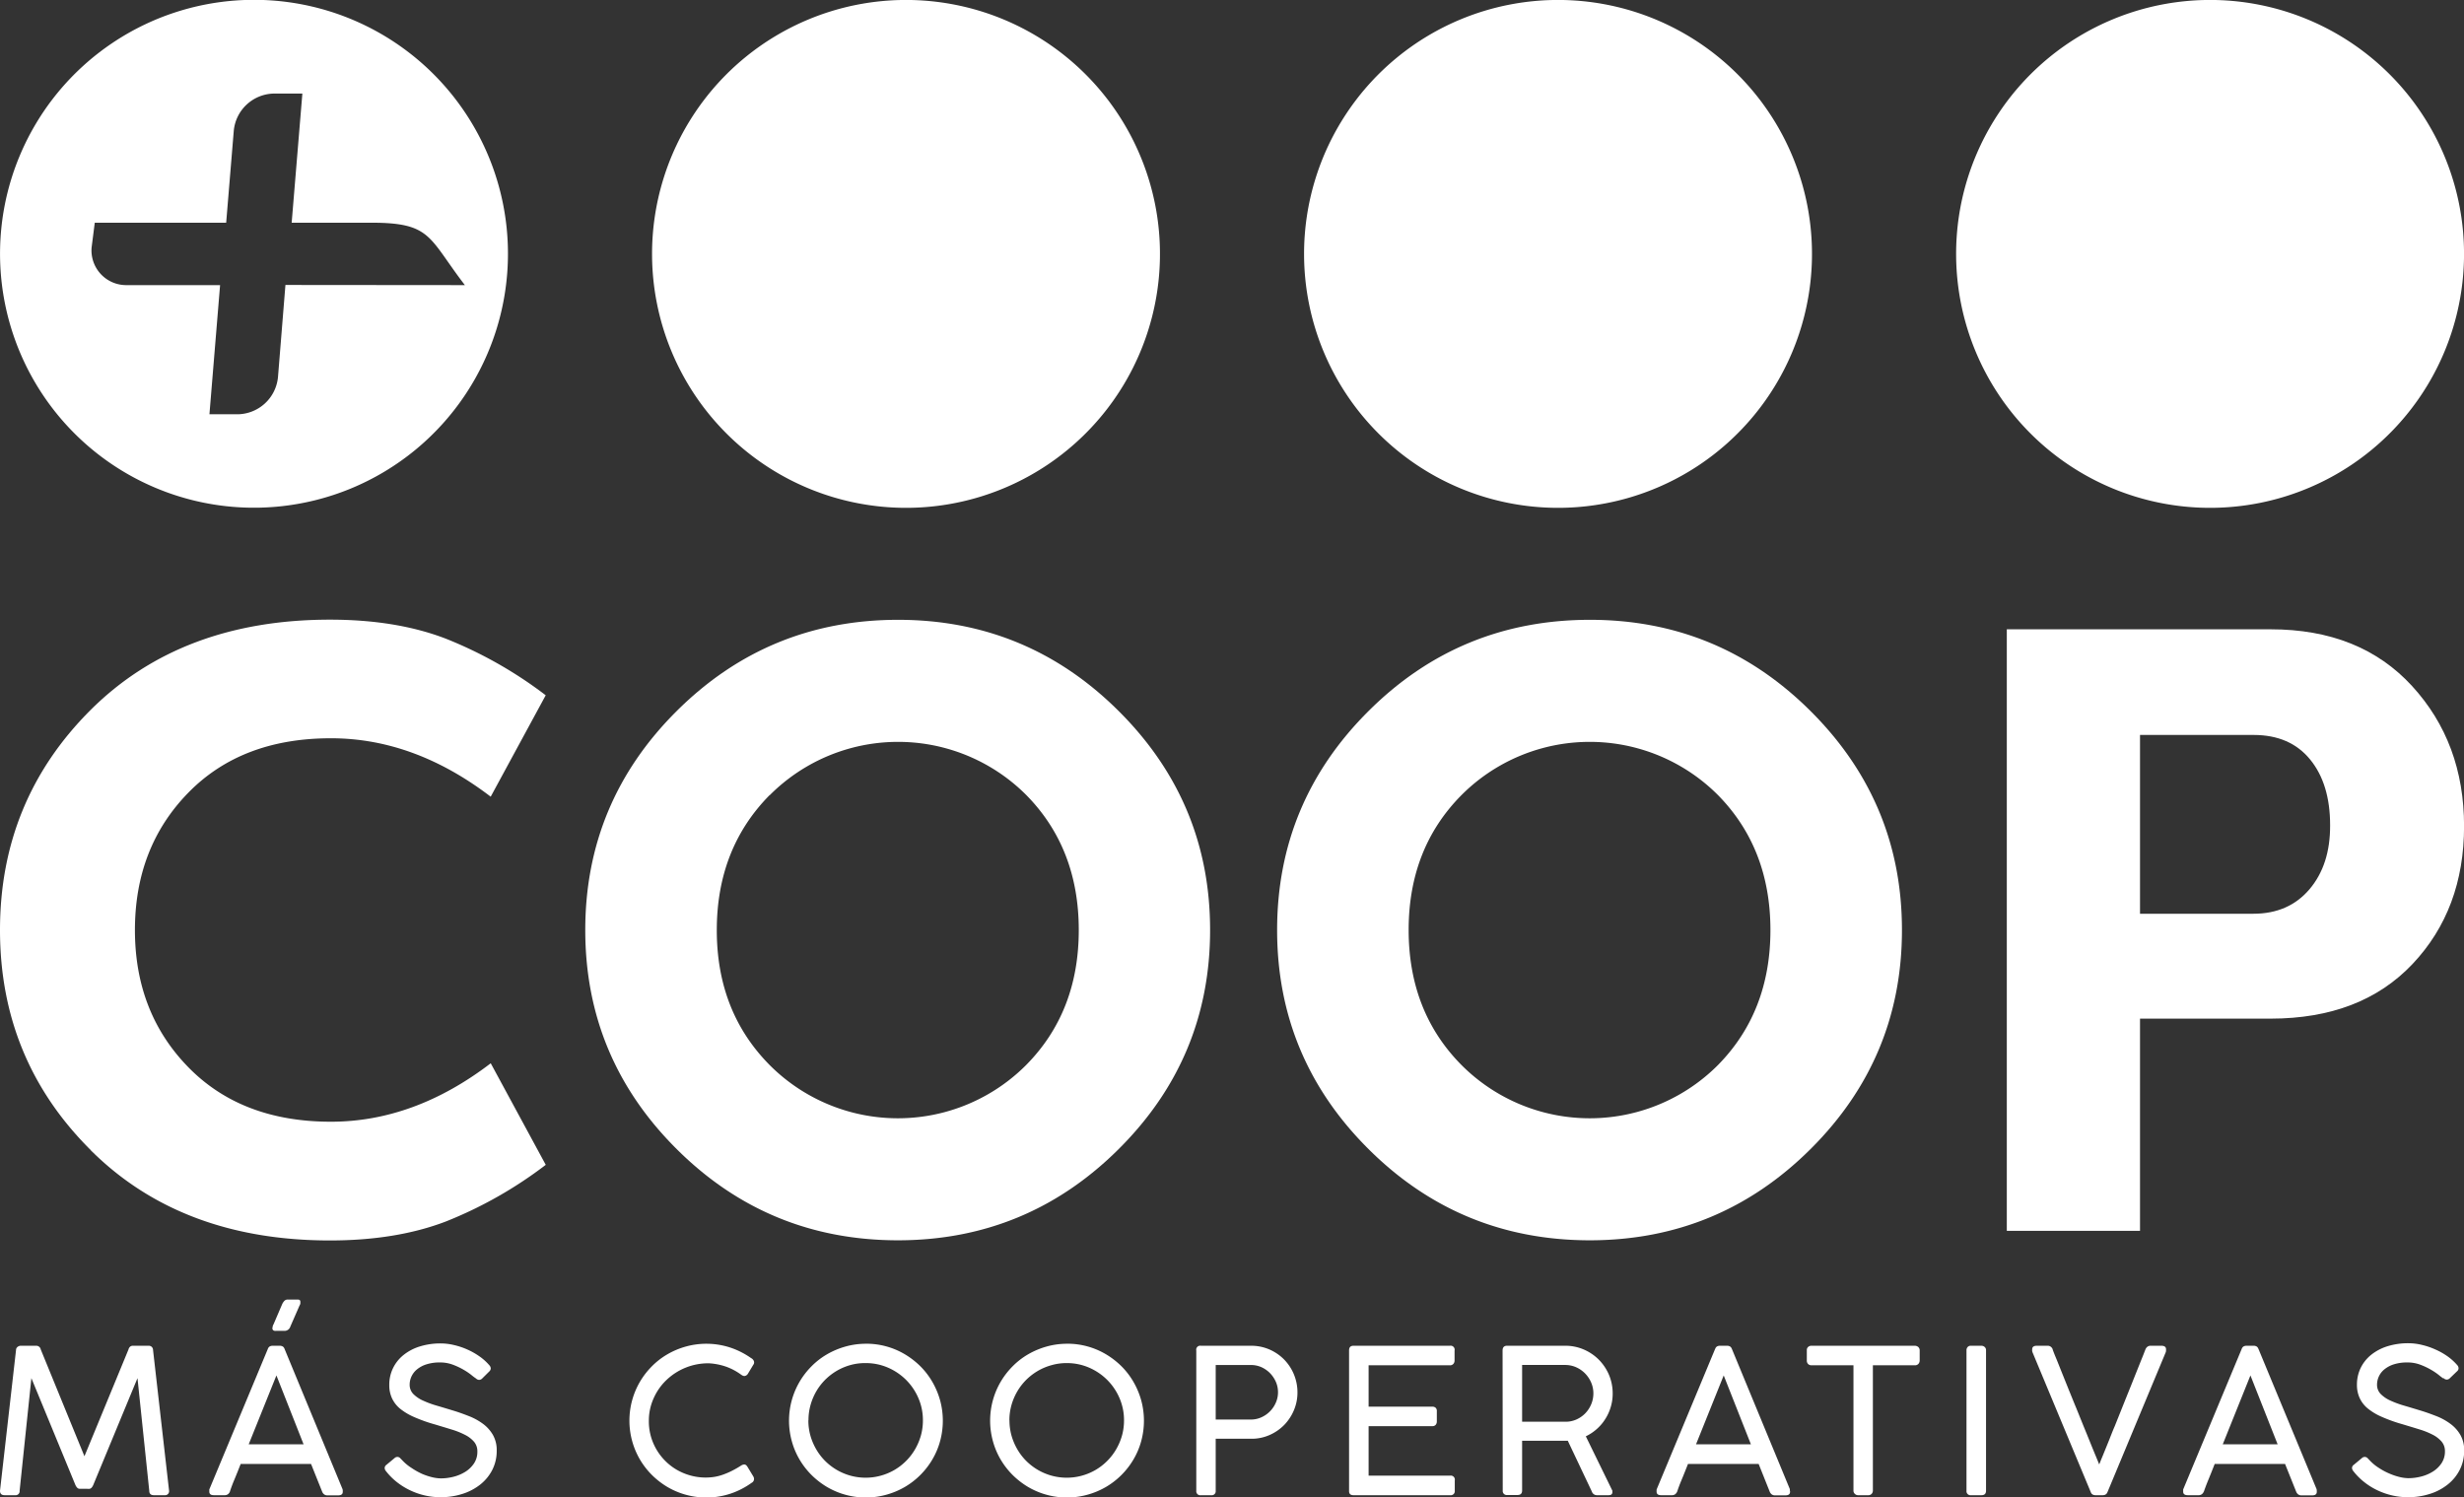
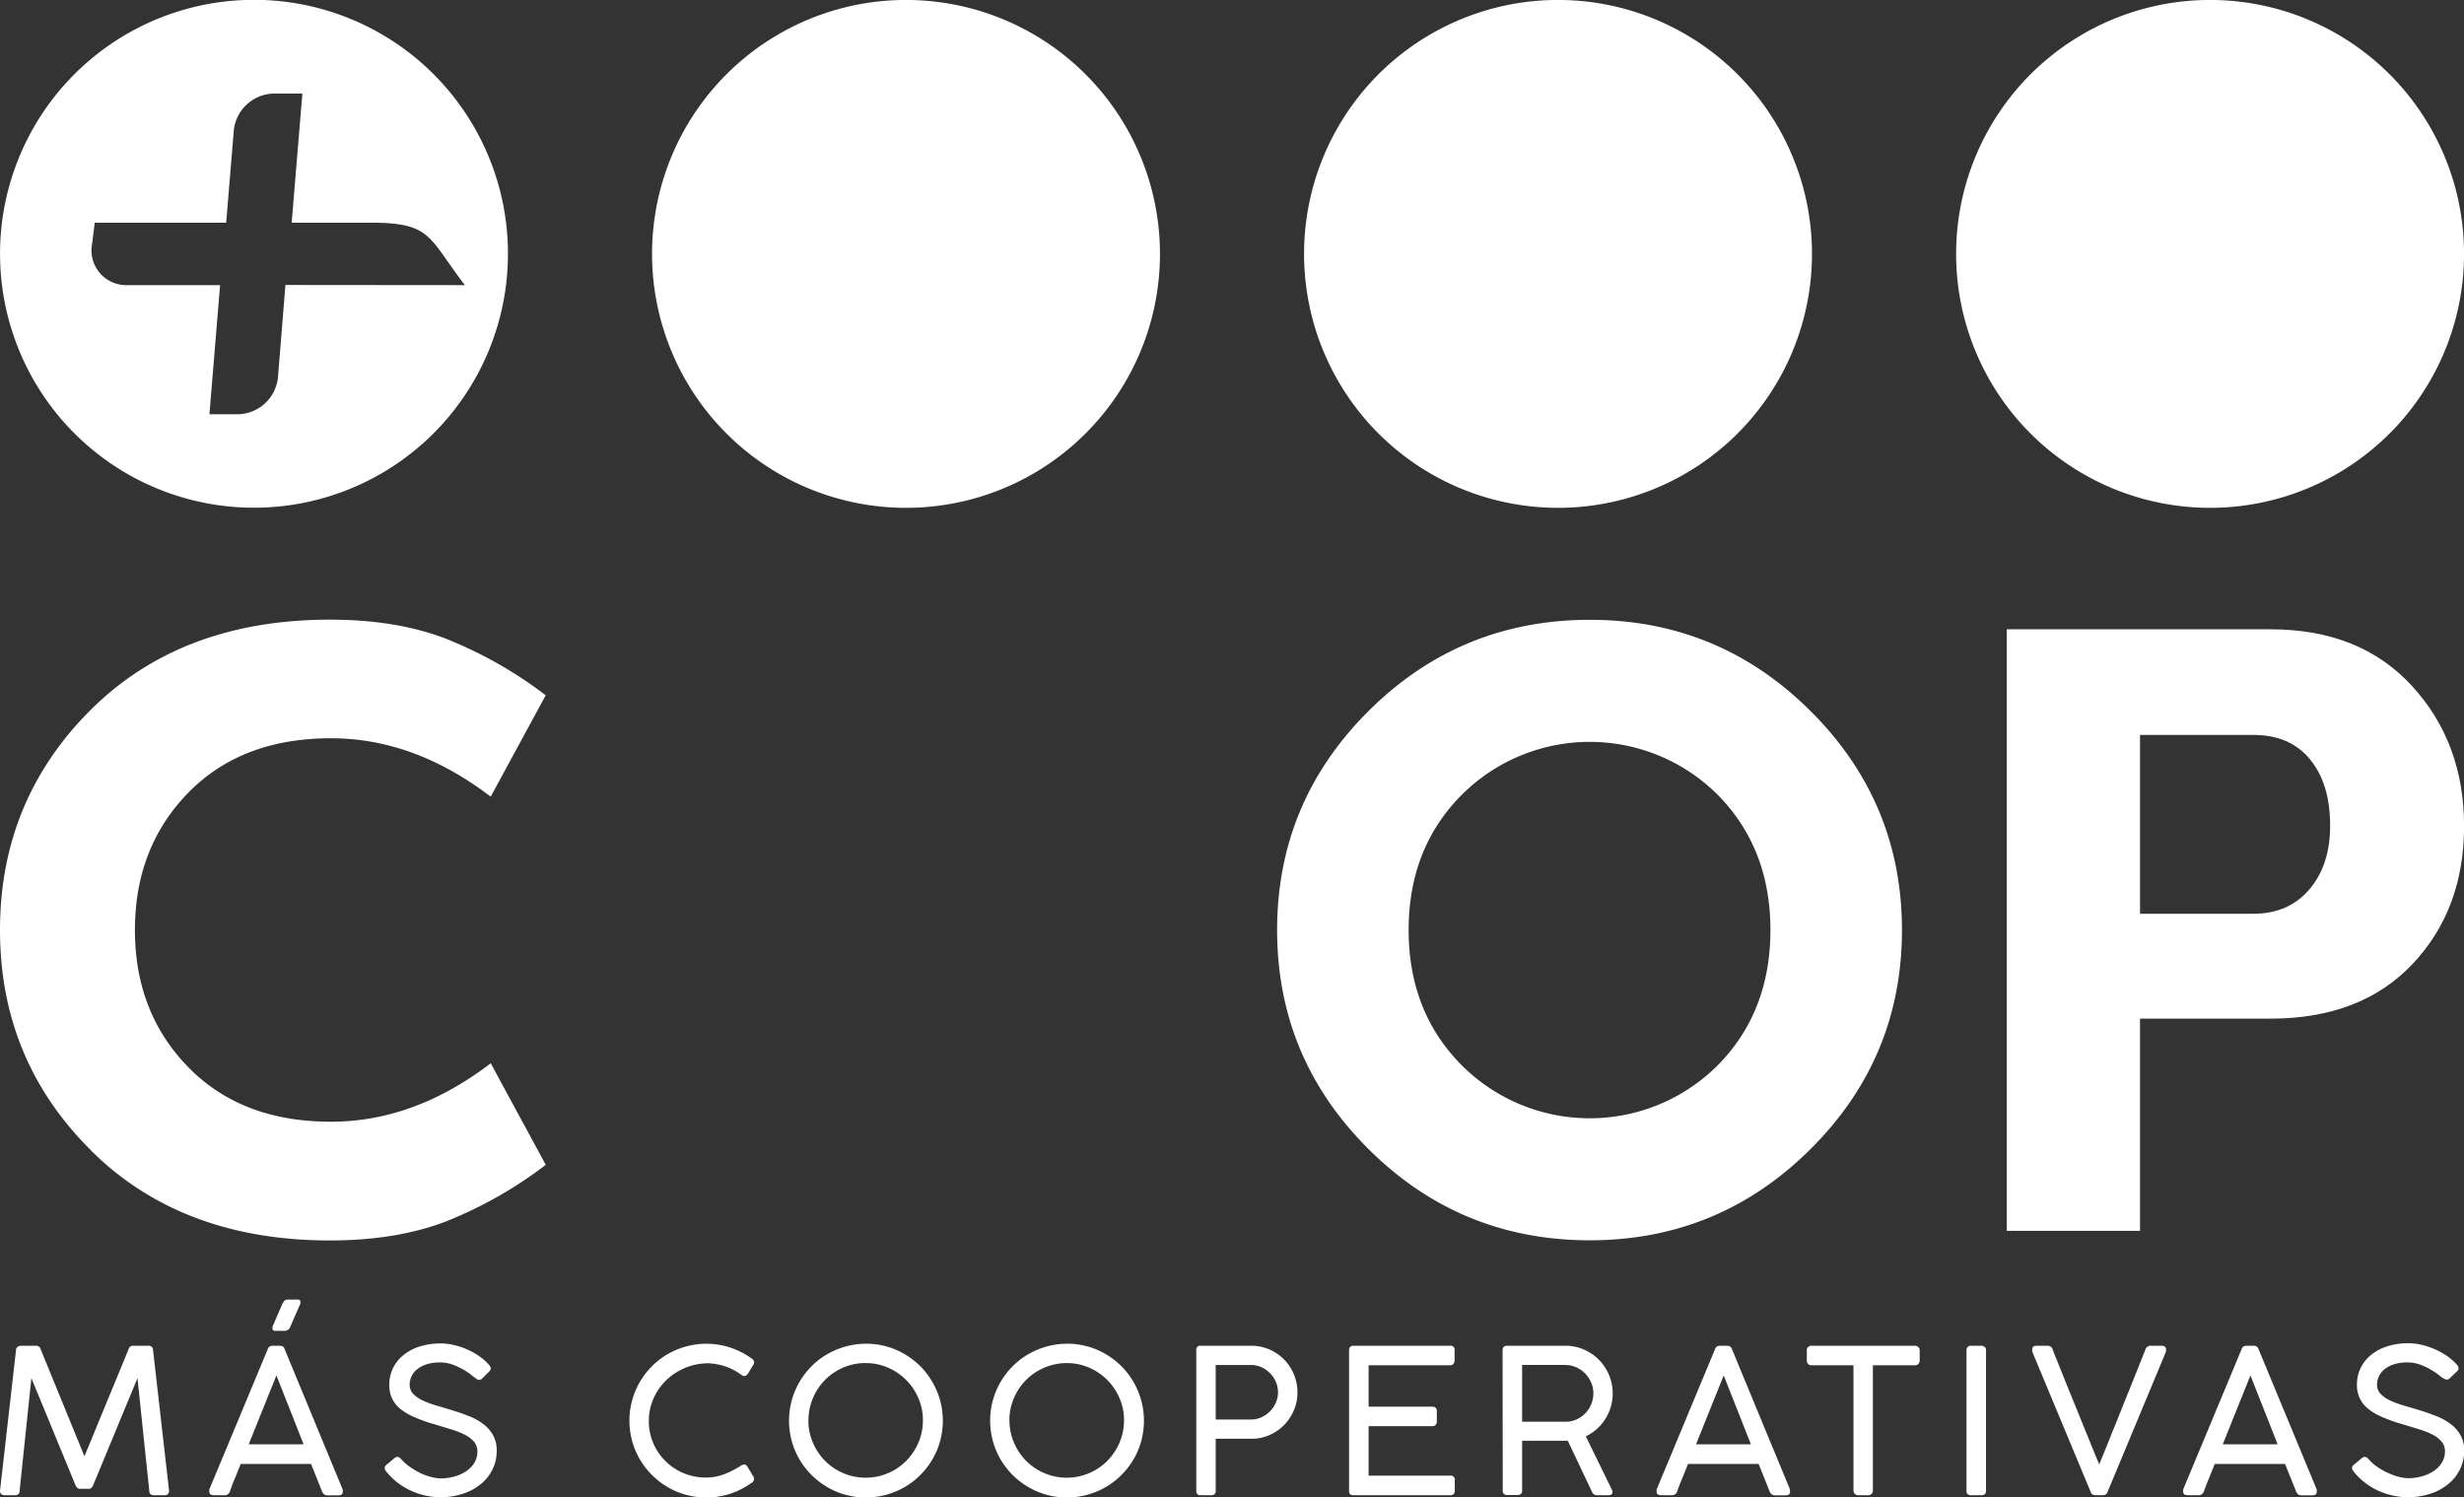
<svg xmlns="http://www.w3.org/2000/svg" id="Capa_1" data-name="Capa 1" viewBox="0 0 615.42 374.04">
  <rect x="0" y="0" width="615.42" height="374.04" fill="#333333" stroke="none" />
  <defs>
    <style>.cls-1{fill:#fff;}</style>
  </defs>
  <title>faecta-mas-cooperarivas-blanco</title>
  <path class="cls-1" d="M80.21,342.31q-22.65-22.55-22.65-54.95t22.65-55q22.64-22.53,59.78-22.54,16.53,0,28.87,4.73a105.21,105.21,0,0,1,25,14.16l-13.74,25.33q-19.11-14.6-39.92-14.59-22.34,0-35.64,13.63T91.26,287.36q0,20.59,13.31,34.23t35.64,13.64q20.82,0,39.92-14.6L193.87,346a104.92,104.92,0,0,1-25,14.17q-12.35,4.71-28.87,4.72-37.14,0-59.78-22.54" transform="translate(-57.56 -55.04)" />
-   <path class="cls-1" d="M226.6,342.09q-22.86-22.74-22.86-54.73t22.86-54.74q22.88-22.76,55.28-22.76,32.19,0,55.06,22.76t22.86,54.74q0,32-22.86,54.73t-55.06,22.76q-32.42,0-55.28-22.76m23.18-88.44Q236.6,267,236.59,287.36t13.19,33.7a45.22,45.22,0,0,0,64.08,0Q327,307.76,327,287.36t-13.09-33.71a45.24,45.24,0,0,0-64.08,0" transform="translate(-57.56 -55.04)" />
  <path class="cls-1" d="M399.4,342.09q-22.86-22.74-22.86-54.73t22.86-54.74q22.86-22.76,55.28-22.76,32.19,0,55.06,22.76t22.86,54.74q0,32-22.86,54.73t-55.06,22.76q-32.42,0-55.28-22.76m23.18-88.44q-13.2,13.32-13.19,33.71t13.19,33.7a45.22,45.22,0,0,0,64.08,0q13.09-13.31,13.09-33.7t-13.09-33.71a45.24,45.24,0,0,0-64.08,0" transform="translate(-57.56 -55.04)" />
  <path class="cls-1" d="M592.06,362.49H558.79V212.23h65.9q22.32,0,35.31,14.16t13,35q0,20.83-12.88,34.45t-35.41,13.64H592.06Zm0-79.21h28.33q8.8,0,14-6.12t5.15-16q0-10.31-5-16.42t-14.06-6.12H592.06Z" transform="translate(-57.56 -55.04)" />
  <path class="cls-1" d="M220.42,118.47a63.43,63.43,0,1,1,63.43,63.42,63.43,63.43,0,0,1-63.43-63.42" transform="translate(-57.56 -55.04)" />
  <path class="cls-1" d="M383.27,118.47a63.43,63.43,0,1,1,63.43,63.42,63.43,63.43,0,0,1-63.43-63.42" transform="translate(-57.56 -55.04)" />
  <path class="cls-1" d="M546.13,118.47a63.43,63.43,0,1,1,63.42,63.42,63.42,63.42,0,0,1-63.42-63.42" transform="translate(-57.56 -55.04)" />
  <path class="cls-1" d="M121,55a63.43,63.43,0,1,0,63.43,63.42A63.41,63.41,0,0,0,121,55m7.85,71.22L127,149.12a10.25,10.25,0,0,1-10.2,9.4h-6.93l2.66-32.26H89.09a8.67,8.67,0,0,1-8.65-9.4l.79-6.19h32.82l1.89-22.86a10.25,10.25,0,0,1,10.21-9.4h6.93l-2.67,32.26h19.88c15.07,0,14.21,3.63,23.38,15.59Z" transform="translate(-57.56 -55.04)" />
  <path class="cls-1" d="M77.4,426.91c-.37,0-.7-.31-1-.93l-11-26.7-2.94,28.13a1,1,0,0,1-1.11,1.11H58.72c-.77,0-1.16-.37-1.16-1.11l4-35.12a1,1,0,0,1,.37-.8,1.3,1.3,0,0,1,.83-.3h3.87a1.13,1.13,0,0,1,1.11.93l10.91,26.67,11-26.67a1.38,1.38,0,0,1,.4-.69,1,1,0,0,1,.63-.24h4a1.08,1.08,0,0,1,.82.32,1.16,1.16,0,0,1,.29.78l4,35.12a1,1,0,0,1-1.11,1.11H96c-.77,0-1.16-.37-1.16-1.11l-2.94-28.13L80.84,426c-.28.62-.62.93-1,.93Z" transform="translate(-57.56 -55.04)" />
  <path class="cls-1" d="M115,427.59a1.59,1.59,0,0,1-.5.68,1.32,1.32,0,0,1-.83.25H111c-.78,0-1.16-.29-1.16-.88a2.44,2.44,0,0,1,0-.29,1.3,1.3,0,0,1,0-.21c0-.07,0-.13.05-.18l14.51-34.84a3,3,0,0,1,.12-.29,1.21,1.21,0,0,1,.2-.3,1,1,0,0,1,.37-.24,1.62,1.62,0,0,1,.64-.1h1.66a1.53,1.53,0,0,1,.61.1,1,1,0,0,1,.37.24,1.21,1.21,0,0,1,.2.3,3,3,0,0,1,.12.29L143.11,427l.06.25c0,.09,0,.17,0,.24a.81.81,0,0,1,0,.19c0,.59-.39.88-1.16.88h-2.66a1.3,1.3,0,0,1-.83-.25,1.52,1.52,0,0,1-.5-.68l-2.77-6.91H117.67c-.58,1.49-1.12,2.84-1.61,4s-.84,2.17-1.08,2.87m4.7-11.79h13.7l-6.78-17.2Zm10.39-29.39a1.49,1.49,0,0,1-1.34,1.06h-2.31a.88.88,0,0,1-.66-.18.75.75,0,0,1-.17-.53,1.91,1.91,0,0,0,.08-.39,1.24,1.24,0,0,1,.2-.51l2.21-5.16a3.12,3.12,0,0,1,.59-.8,1.12,1.12,0,0,1,.77-.25h2.49c.43,0,.65.18.65.55,0,.14,0,.28,0,.43a1.34,1.34,0,0,1-.2.5Z" transform="translate(-57.56 -55.04)" />
  <path class="cls-1" d="M176.4,399.33a13.57,13.57,0,0,1-1.16-.88,16,16,0,0,0-2-1.33,17.35,17.35,0,0,0-2.63-1.22,9,9,0,0,0-3.14-.54,10.81,10.81,0,0,0-3.42.48,7,7,0,0,0-2.36,1.27,5,5,0,0,0-1.37,1.78,4.82,4.82,0,0,0-.44,2,3.27,3.27,0,0,0,.93,2.37,8.07,8.07,0,0,0,2.46,1.65,24.07,24.07,0,0,0,3.48,1.27c1.3.38,2.62.78,4,1.2s2.68.89,4,1.41a15.16,15.16,0,0,1,3.48,1.93,9.15,9.15,0,0,1,2.46,2.77,7.65,7.65,0,0,1,.93,3.89,10.39,10.39,0,0,1-1.09,4.79,11.07,11.07,0,0,1-3,3.67,13.85,13.85,0,0,1-4.46,2.35,17.66,17.66,0,0,1-5.51.83,17.07,17.07,0,0,1-3.89-.44A17.72,17.72,0,0,1,160,427.3a17.39,17.39,0,0,1-3.31-2.05,15.91,15.91,0,0,1-2.74-2.76,1.2,1.2,0,0,1-.31-.81,1,1,0,0,1,.44-.75l2-1.66a1.08,1.08,0,0,1,.82-.31,1.07,1.07,0,0,1,.73.43l.33.33a11.78,11.78,0,0,0,2.4,2A17.14,17.14,0,0,0,163,423.2a15.83,15.83,0,0,0,2.58.85,10,10,0,0,0,2.08.27,12.89,12.89,0,0,0,3.15-.4,10.39,10.39,0,0,0,2.94-1.23,7.2,7.2,0,0,0,2.19-2.1,5.21,5.21,0,0,0,.85-3,3.65,3.65,0,0,0-.84-2.43,7.29,7.29,0,0,0-2.28-1.73,19.31,19.31,0,0,0-3.35-1.33c-1.28-.4-2.66-.81-4.11-1.25A38.49,38.49,0,0,1,161,409a15,15,0,0,1-3.56-2.13,7.42,7.42,0,0,1-2-2.62,7.73,7.73,0,0,1-.65-3.25,9.4,9.4,0,0,1,.92-4.19,9.55,9.55,0,0,1,2.6-3.28,12.18,12.18,0,0,1,4.06-2.15,17.23,17.23,0,0,1,5.31-.77,14.32,14.32,0,0,1,3.3.41,18.12,18.12,0,0,1,3.33,1.12,17.68,17.68,0,0,1,3,1.7,13.09,13.09,0,0,1,2.45,2.2,1.23,1.23,0,0,1,.37.8,1.07,1.07,0,0,1-.39.79L178,399.36a1.09,1.09,0,0,1-.81.35,1.16,1.16,0,0,1-.77-.38" transform="translate(-57.56 -55.04)" />
  <path class="cls-1" d="M245.28,394.33a1.71,1.71,0,0,1,.46.47,1,1,0,0,1,.17.54.91.91,0,0,1-.2.6l-1.33,2.21a1.16,1.16,0,0,1-.88.6,1,1,0,0,1-.39-.08,2.7,2.7,0,0,1-.49-.29,14.66,14.66,0,0,0-3.81-2,15.79,15.79,0,0,0-4.21-.81,15.13,15.13,0,0,0-10.72,4.31,14.3,14.3,0,0,0-3.13,4.58,13.53,13.53,0,0,0-1.13,5.49,13.78,13.78,0,0,0,1.15,5.67,14.16,14.16,0,0,0,3.11,4.49,13.9,13.9,0,0,0,4.52,2.94,14.34,14.34,0,0,0,7.48.91,11.92,11.92,0,0,0,2.1-.52,19,19,0,0,0,2.23-.93,24.93,24.93,0,0,0,2.46-1.4,1.72,1.72,0,0,1,.78-.27c.3,0,.58.21.83.63l1.43,2.36a1.27,1.27,0,0,1,.18.6,1.07,1.07,0,0,1-.61,1,19.7,19.7,0,0,1-5.2,2.68,19.24,19.24,0,0,1-15.83-1.65,20.06,20.06,0,0,1-3.87-3,19.4,19.4,0,0,1-3-3.88,19.25,19.25,0,0,1,0-19.37,19.56,19.56,0,0,1,3-3.89,18.52,18.52,0,0,1,3.88-3,19.46,19.46,0,0,1,4.59-1.93,19.2,19.2,0,0,1,11.07.24,19.87,19.87,0,0,1,5.33,2.71" transform="translate(-57.56 -55.04)" />
  <path class="cls-1" d="M273.87,390.68a18.85,18.85,0,0,1,9.66,2.62,20.19,20.19,0,0,1,3.89,3,18.93,18.93,0,0,1,3,3.9,19.81,19.81,0,0,1,1.94,4.61,19.4,19.4,0,0,1,0,10.22,18.62,18.62,0,0,1-1.94,4.58,19.27,19.27,0,0,1-6.88,6.86,19.61,19.61,0,0,1-4.61,1.93,19.16,19.16,0,0,1-14.82-1.94,20.06,20.06,0,0,1-3.87-3,19.4,19.4,0,0,1-3-3.88,18.89,18.89,0,0,1-1.92-4.57,19.25,19.25,0,0,1,1.93-14.8,19.56,19.56,0,0,1,3-3.89,18.52,18.52,0,0,1,3.88-3,19.82,19.82,0,0,1,4.59-1.93,18.78,18.78,0,0,1,5.12-.7m-14.38,19.14a14.13,14.13,0,0,0,.51,3.81,15,15,0,0,0,1.45,3.41,14.06,14.06,0,0,0,2.23,2.91,14.38,14.38,0,0,0,6.33,3.68,14.32,14.32,0,0,0,11-1.44,14.25,14.25,0,0,0,2.89-2.24,14.1,14.1,0,0,0,2.24-2.91,15,15,0,0,0,1.45-3.41,14.13,14.13,0,0,0,.51-3.81,13.87,13.87,0,0,0-1.13-5.57,14.45,14.45,0,0,0-3.07-4.54,14.62,14.62,0,0,0-4.54-3.07,13.85,13.85,0,0,0-5.56-1.13A13.64,13.64,0,0,0,270,396a14.3,14.3,0,0,0-8.56,6.57A14.85,14.85,0,0,0,260,406a14.11,14.11,0,0,0-.51,3.8" transform="translate(-57.56 -55.04)" />
  <path class="cls-1" d="M324.1,390.68a18.85,18.85,0,0,1,9.66,2.62,20.19,20.19,0,0,1,3.89,3,18.93,18.93,0,0,1,3,3.9,19.81,19.81,0,0,1,1.94,4.61,19.4,19.4,0,0,1,0,10.22,18.62,18.62,0,0,1-1.94,4.58,19.27,19.27,0,0,1-6.88,6.86,19.61,19.61,0,0,1-4.61,1.93,19.16,19.16,0,0,1-14.82-1.94,20.06,20.06,0,0,1-3.87-3,19.4,19.4,0,0,1-3-3.88,18.89,18.89,0,0,1-1.92-4.57,19.25,19.25,0,0,1,1.93-14.8,19.56,19.56,0,0,1,3-3.89,18.52,18.52,0,0,1,3.88-3,19.82,19.82,0,0,1,4.59-1.93,18.78,18.78,0,0,1,5.12-.7m-14.38,19.14a14.13,14.13,0,0,0,.51,3.81,15,15,0,0,0,1.45,3.41,14.06,14.06,0,0,0,2.23,2.91,14.38,14.38,0,0,0,6.33,3.68,14.32,14.32,0,0,0,11-1.44,14.25,14.25,0,0,0,2.89-2.24,14.1,14.1,0,0,0,2.24-2.91,15,15,0,0,0,1.45-3.41,14.13,14.13,0,0,0,.51-3.81,13.87,13.87,0,0,0-1.13-5.57,14.45,14.45,0,0,0-3.07-4.54,14.62,14.62,0,0,0-4.54-3.07,13.85,13.85,0,0,0-5.56-1.13,13.64,13.64,0,0,0-3.81.52,14.3,14.3,0,0,0-8.56,6.57,14.85,14.85,0,0,0-1.45,3.42,14.11,14.11,0,0,0-.51,3.8" transform="translate(-57.56 -55.04)" />
  <path class="cls-1" d="M356.35,392.39a1,1,0,0,1,1.16-1.2H370a11.42,11.42,0,0,1,4.62.93,11.7,11.7,0,0,1,3.68,2.52,11.73,11.73,0,0,1,3.32,8.21,11.29,11.29,0,0,1-.87,4.4,11.84,11.84,0,0,1-2.41,3.69,11.71,11.71,0,0,1-3.65,2.53,11,11,0,0,1-4.56.95H361.2v13a1,1,0,0,1-1.1,1.11h-2.64a1,1,0,0,1-1.11-1.11Zm20.41,10.41a6.44,6.44,0,0,0-.52-2.56,7.35,7.35,0,0,0-1.45-2.18,7.13,7.13,0,0,0-2.15-1.51A6.35,6.35,0,0,0,370,396h-8.8v13.62H370a6.21,6.21,0,0,0,2.59-.55,7.07,7.07,0,0,0,3.63-3.67,6.36,6.36,0,0,0,.54-2.59" transform="translate(-57.56 -55.04)" />
  <path class="cls-1" d="M419.7,391.19a1,1,0,0,1,1.16,1.2v2.49a1.27,1.27,0,0,1-.29.83,1.11,1.11,0,0,1-.92.36H399.39V406.4h15.94a1.24,1.24,0,0,1,.78.26,1.08,1.08,0,0,1,.32.89v2.57a1.27,1.27,0,0,1-.27.8,1,1,0,0,1-.83.35H399.39v12.37h20.36a1,1,0,0,1,1.16,1.19v2.58a1,1,0,0,1-1.11,1.11H395.62q-1.11,0-1.11-1V392.34c0-.77.37-1.15,1.11-1.15Z" transform="translate(-57.56 -55.04)" />
  <path class="cls-1" d="M432.85,392.39q0-1.2,1.11-1.2h14.5a11.54,11.54,0,0,1,4.68.94,12,12,0,0,1,3.77,2.56,12.21,12.21,0,0,1,2.53,3.8,11.85,11.85,0,0,1,.91,4.64,11.52,11.52,0,0,1-.49,3.38,11.68,11.68,0,0,1-1.37,3,11.37,11.37,0,0,1-2.11,2.48,11.57,11.57,0,0,1-2.74,1.82l6.64,13.6v.33q0,.78-.93.78h-3a1.33,1.33,0,0,1-1.21-.93l-6-12.67a2.94,2.94,0,0,1-.44,0H437.73v12.44c0,.74-.39,1.11-1.16,1.11H434a1,1,0,0,1-1.11-1.11Zm22.68,10.69a6.85,6.85,0,0,0-.54-2.67,7.46,7.46,0,0,0-1.49-2.26,7.25,7.25,0,0,0-2.23-1.57,6.77,6.77,0,0,0-2.81-.59H437.73v14.18h10.83a6.61,6.61,0,0,0,2.77-.58,7.13,7.13,0,0,0,2.21-1.56,7.26,7.26,0,0,0,1.46-2.26,7,7,0,0,0,.53-2.69" transform="translate(-57.56 -55.04)" />
  <path class="cls-1" d="M476.47,427.59a1.68,1.68,0,0,1-.5.68,1.32,1.32,0,0,1-.83.25h-2.67c-.77,0-1.15-.29-1.15-.88a2.44,2.44,0,0,1,0-.29l0-.21a1.89,1.89,0,0,1,.06-.18l14.5-34.84.13-.29a1,1,0,0,1,.2-.3.91.91,0,0,1,.36-.24,1.65,1.65,0,0,1,.64-.1h1.66a1.58,1.58,0,0,1,.62.1.91.91,0,0,1,.36.24,1,1,0,0,1,.2.3,1.75,1.75,0,0,1,.13.29L504.6,427c0,.09,0,.17,0,.25s0,.17.05.24a.81.81,0,0,1,0,.19c0,.59-.39.88-1.16.88H500.9a1.32,1.32,0,0,1-.83-.25,1.68,1.68,0,0,1-.5-.68l-2.76-6.91H479.16c-.59,1.49-1.12,2.84-1.61,4s-.85,2.17-1.08,2.87m4.7-11.79h13.7l-6.79-17.2Z" transform="translate(-57.56 -55.04)" />
  <path class="cls-1" d="M535.8,391.19a1.37,1.37,0,0,1,.82.27,1.13,1.13,0,0,1,.41.83v2.54a1.31,1.31,0,0,1-.3.87,1.15,1.15,0,0,1-.93.37H525.34v31.29a1.21,1.21,0,0,1-.3.81,1.09,1.09,0,0,1-.86.35h-2.54a1.13,1.13,0,0,1-.8-.33,1.08,1.08,0,0,1-.35-.83V396.07H510a1.18,1.18,0,0,1-.83-.31,1.2,1.2,0,0,1-.33-.93v-2.54a1,1,0,0,1,.33-.8,1.18,1.18,0,0,1,.83-.3Z" transform="translate(-57.56 -55.04)" />
  <path class="cls-1" d="M548.72,392.29a1.16,1.16,0,0,1,.29-.78,1,1,0,0,1,.82-.32h2.61a1.23,1.23,0,0,1,.81.3,1,1,0,0,1,.35.8v35.12c0,.74-.39,1.11-1.16,1.11h-2.61a1,1,0,0,1-1.11-1.11Z" transform="translate(-57.56 -55.04)" />
  <path class="cls-1" d="M570.24,392.12c.23.64.56,1.48,1,2.52l1.41,3.52,1.68,4.18c.61,1.48,1.21,3,1.83,4.48l1.8,4.45q.9,2.19,1.65,4.05t1.35,3.3l.91,2.21c.21-.52.5-1.26.9-2.21l1.34-3.3c.51-1.24,1-2.59,1.64-4.05l1.78-4.45c.6-1.5,1.2-3,1.8-4.48s1.15-2.88,1.67-4.18l1.41-3.52c.42-1,.74-1.88,1-2.52a1.59,1.59,0,0,1,.5-.68,1.3,1.3,0,0,1,.83-.25h2.64c.79,0,1.18.29,1.18.88a1.36,1.36,0,0,1,0,.2,1.32,1.32,0,0,0,0,.23,1.84,1.84,0,0,0-.05.25L584,427.59l-.13.29a1.21,1.21,0,0,1-.2.3,1.08,1.08,0,0,1-.37.24,1.59,1.59,0,0,1-.64.1H581a1.55,1.55,0,0,1-.62-.1,1.18,1.18,0,0,1-.37-.24,1.21,1.21,0,0,1-.2-.3c-.05-.11-.09-.21-.12-.29l-14.51-34.84c0-.05,0-.11-.05-.18a2.27,2.27,0,0,1,0-.5c0-.59.39-.88,1.16-.88h2.66a1.3,1.3,0,0,1,.83.25,1.41,1.41,0,0,1,.48.68" transform="translate(-57.56 -55.04)" />
  <path class="cls-1" d="M608,427.59a1.52,1.52,0,0,1-.5.68,1.3,1.3,0,0,1-.83.25H604c-.77,0-1.16-.29-1.16-.88,0-.12,0-.21,0-.29a1.3,1.3,0,0,1,0-.21c0-.07,0-.13.05-.18l14.51-34.84a3,3,0,0,1,.12-.29,1.21,1.21,0,0,1,.2-.3,1,1,0,0,1,.37-.24,1.62,1.62,0,0,1,.64-.1h1.66a1.58,1.58,0,0,1,.62.1,1,1,0,0,1,.36.24,1.21,1.21,0,0,1,.2.3l.13.29L636.16,427a1.84,1.84,0,0,0,.05.25,1.44,1.44,0,0,0,0,.24,1.76,1.76,0,0,1,0,.19c0,.59-.38.88-1.15.88h-2.67a1.32,1.32,0,0,1-.83-.25,1.59,1.59,0,0,1-.5-.68l-2.77-6.91H610.71c-.58,1.49-1.12,2.84-1.6,4s-.85,2.17-1.09,2.87m4.71-11.79h13.7l-6.79-17.2Z" transform="translate(-57.56 -55.04)" />
  <path class="cls-1" d="M667.78,399.33a13.9,13.9,0,0,1-1.15-.88,16.13,16.13,0,0,0-2-1.33A17.22,17.22,0,0,0,662,395.9a9,9,0,0,0-3.15-.54,10.85,10.85,0,0,0-3.42.48,7.06,7.06,0,0,0-2.36,1.27,4.93,4.93,0,0,0-1.81,3.78,3.27,3.27,0,0,0,.93,2.37,8.07,8.07,0,0,0,2.46,1.65,24.67,24.67,0,0,0,3.49,1.27c1.3.38,2.62.78,4,1.2s2.67.89,4,1.41a15,15,0,0,1,3.48,1.93,9.06,9.06,0,0,1,2.47,2.77,7.65,7.65,0,0,1,.93,3.89,10.39,10.39,0,0,1-1.1,4.79,11,11,0,0,1-3,3.67,13.65,13.65,0,0,1-4.46,2.35,17.57,17.57,0,0,1-5.51.83,17,17,0,0,1-3.88-.44,18,18,0,0,1-3.7-1.28,17,17,0,0,1-3.3-2.05,15.56,15.56,0,0,1-2.74-2.76,1.27,1.27,0,0,1-.32-.81,1,1,0,0,1,.44-.75l2-1.66a1.1,1.1,0,0,1,.83-.31,1.07,1.07,0,0,1,.73.43l.33.33a11.52,11.52,0,0,0,2.4,2,16.3,16.3,0,0,0,2.69,1.43,15.43,15.43,0,0,0,2.57.85,10,10,0,0,0,2.09.27,12.82,12.82,0,0,0,3.14-.4,10.27,10.27,0,0,0,2.94-1.23,7.2,7.2,0,0,0,2.19-2.1,5.22,5.22,0,0,0,.86-3,3.65,3.65,0,0,0-.85-2.43,7.36,7.36,0,0,0-2.27-1.73,19.77,19.77,0,0,0-3.36-1.33c-1.28-.4-2.65-.81-4.11-1.25a39,39,0,0,1-5.18-1.85,14.75,14.75,0,0,1-3.55-2.13,7.31,7.31,0,0,1-2-2.62,7.74,7.74,0,0,1-.66-3.25,9.53,9.53,0,0,1,.92-4.19,9.67,9.67,0,0,1,2.6-3.28,12.37,12.37,0,0,1,4.06-2.15,17.35,17.35,0,0,1,5.32-.77,14.24,14.24,0,0,1,3.29.41,18.12,18.12,0,0,1,3.33,1.12,17.4,17.4,0,0,1,3.05,1.7,13.75,13.75,0,0,1,2.45,2.2,1.26,1.26,0,0,1,.36.8,1,1,0,0,1-.39.79l-1.78,1.71a1.09,1.09,0,0,1-.82.35,1.18,1.18,0,0,1-.77-.38" transform="translate(-57.56 -55.04)" />
</svg>